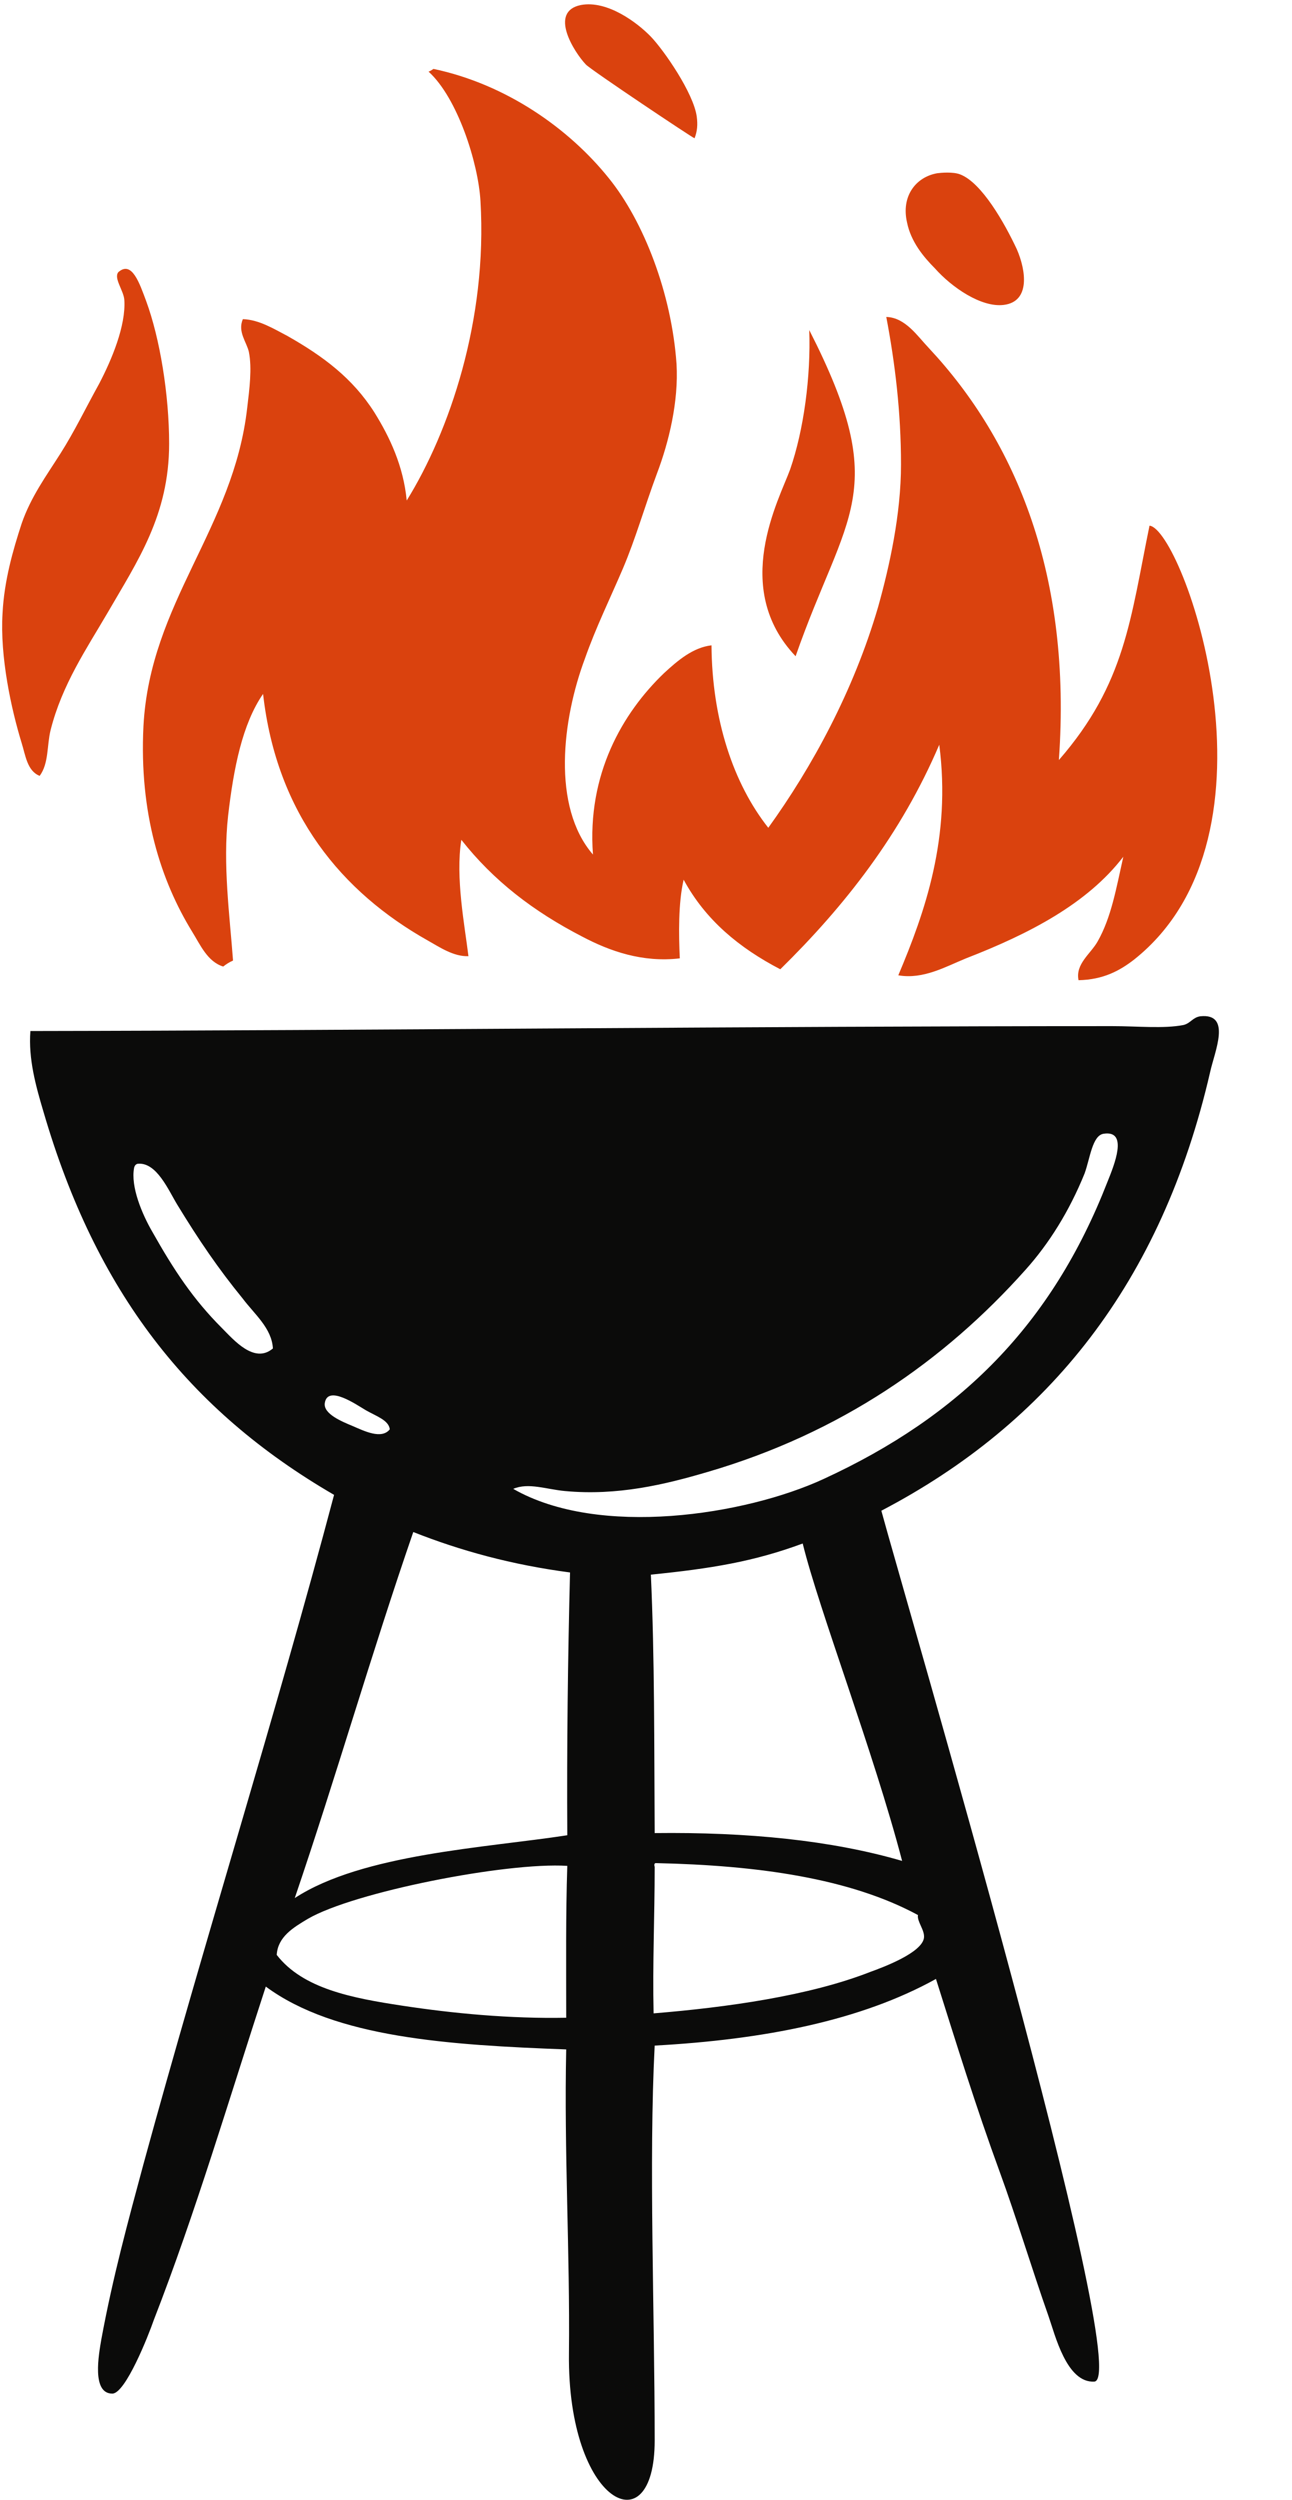
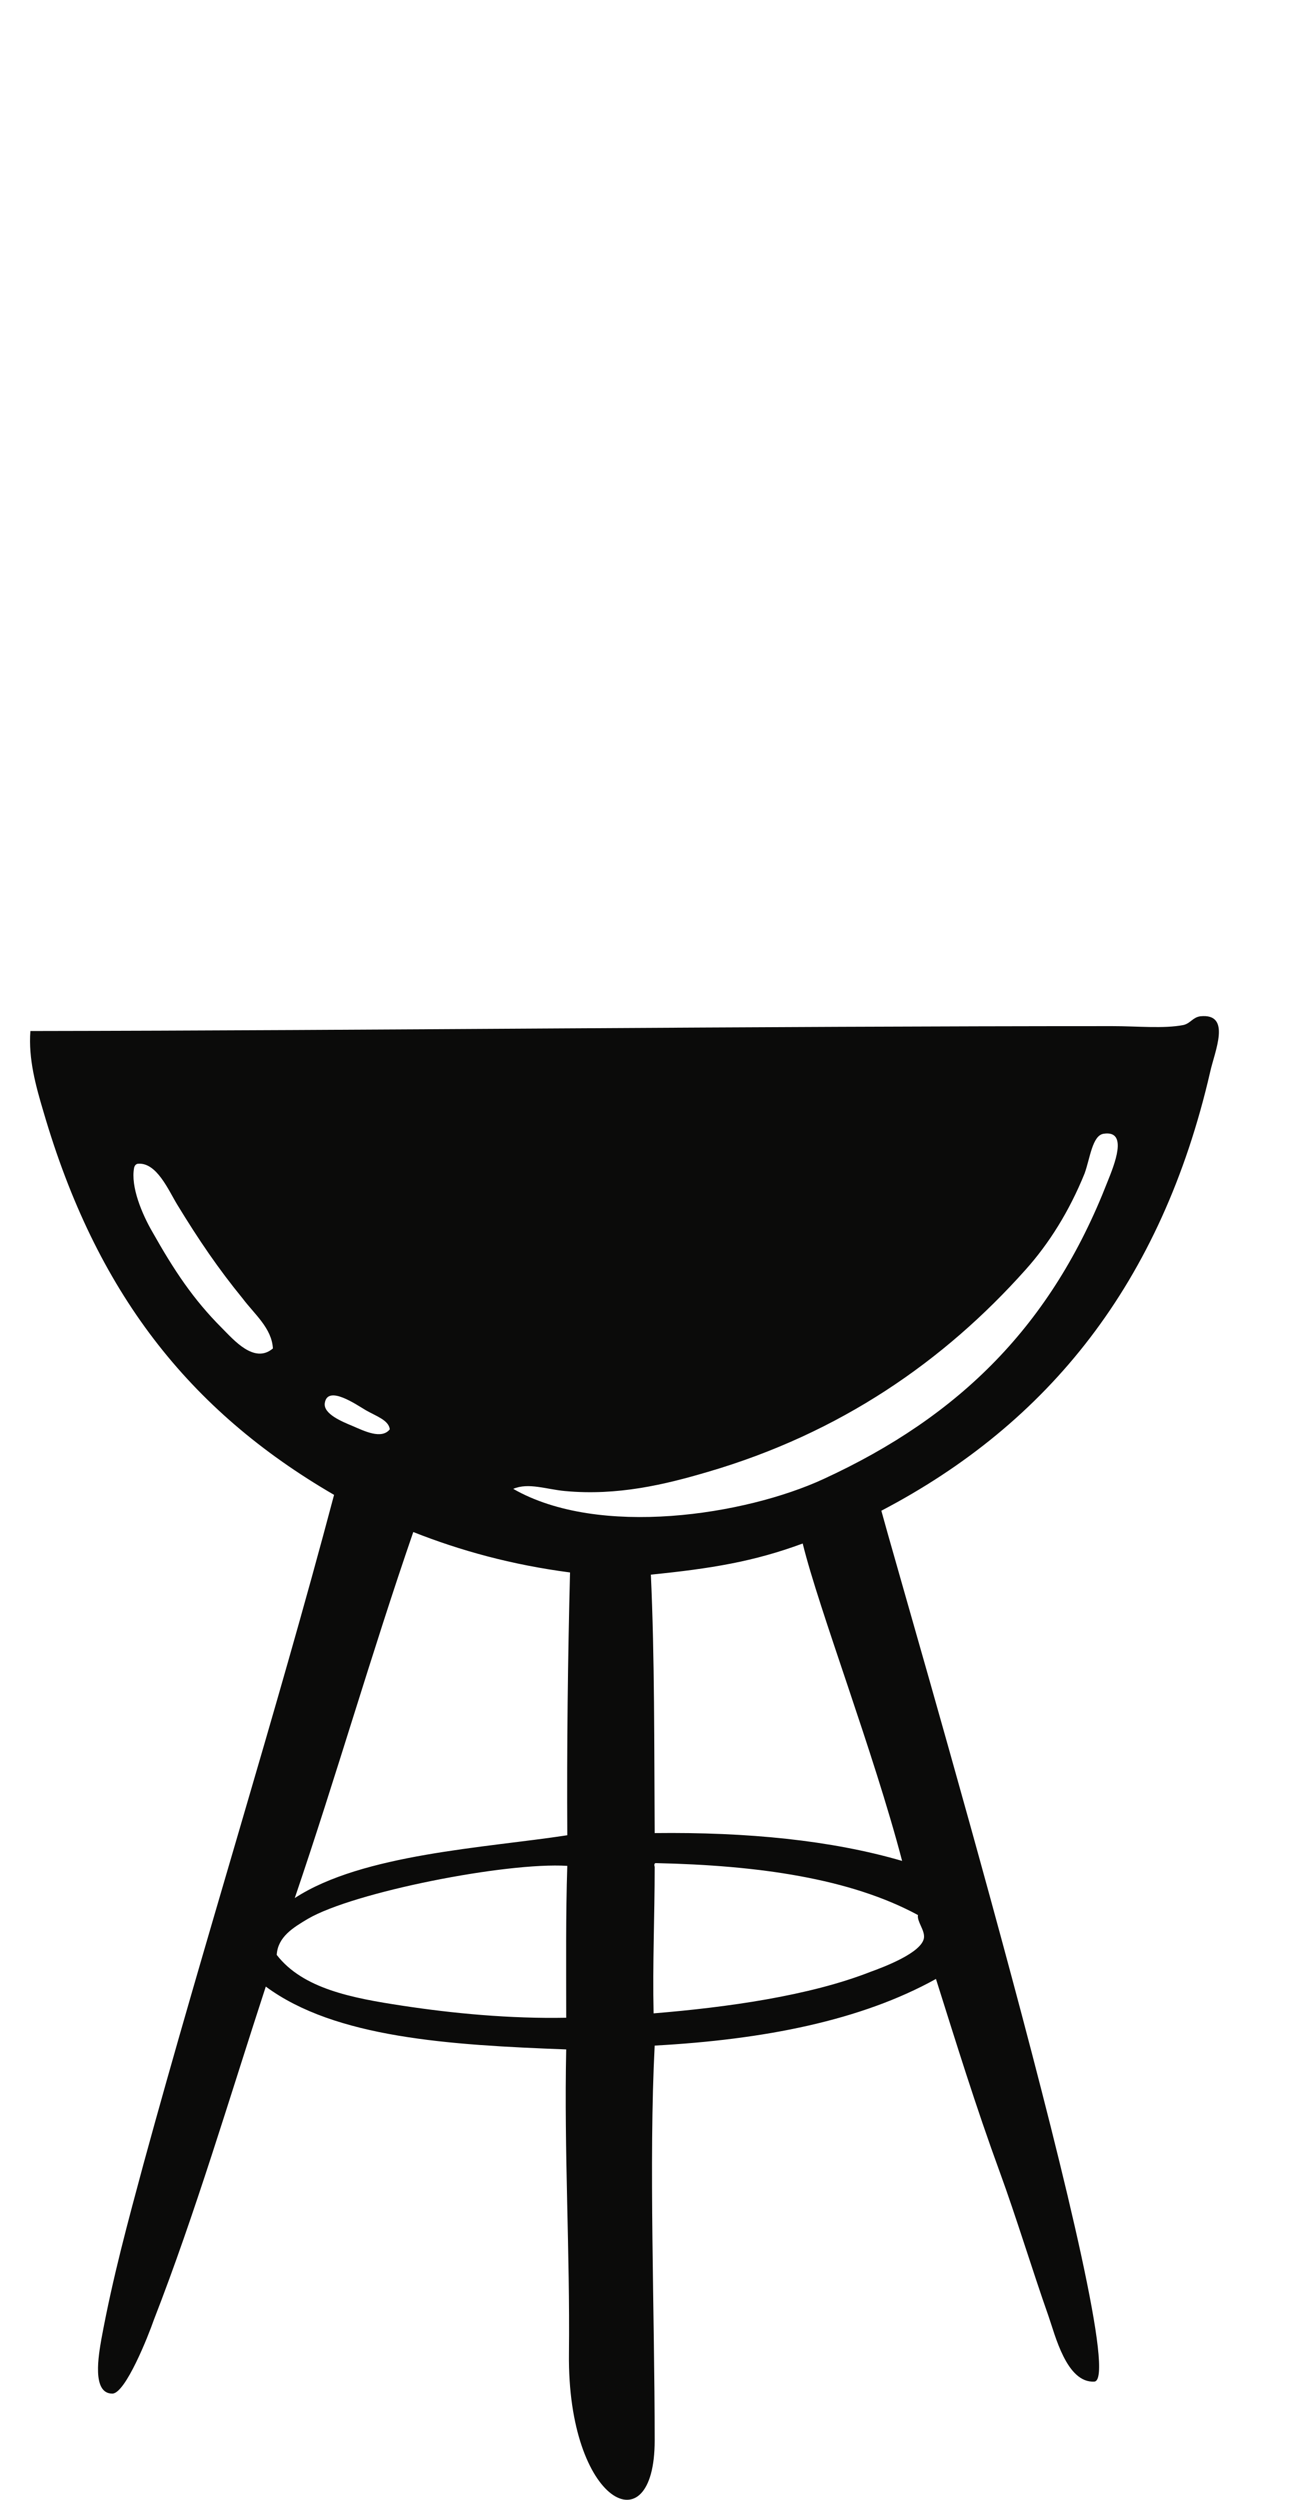
<svg xmlns="http://www.w3.org/2000/svg" height="468.3" preserveAspectRatio="xMidYMid meet" version="1.0" viewBox="-0.4 -0.8 242.1 468.3" width="242.1" zoomAndPan="magnify">
  <defs>
    <clipPath id="a">
      <path d="M 5 189 L 228 189 L 228 467.48 L 5 467.48 Z M 5 189" />
    </clipPath>
  </defs>
  <g>
    <g clip-path="url(#a)" id="change1_1">
      <path d="M 57.289 358.652 C 54.527 360.293 51.656 362.031 51.453 365.406 C 56.367 371.754 65.578 373.492 74.996 374.922 C 84.41 376.359 95.156 377.383 105.699 377.176 C 105.699 367.66 105.598 357.938 105.902 348.727 C 94.441 348.008 65.887 353.637 57.289 358.652 Z M 122.277 348.93 C 122.277 358.242 121.867 366.941 122.074 376.359 C 135.789 375.234 151.242 373.082 162.707 368.582 C 165.262 367.66 172.324 365 172.734 362.234 C 172.938 360.801 171.402 359.164 171.609 357.938 C 158.918 351.078 141.723 348.625 122.48 348.211 C 122.176 348.211 122.176 348.625 122.277 348.93 Z M 121.562 294.172 C 122.277 309.832 122.176 326.211 122.277 342.586 C 139.574 342.379 155.336 343.914 168.641 347.801 C 163.32 327.438 153.082 300.828 150.012 288.34 C 140.906 291.719 132.82 293.047 121.562 294.172 Z M 54.832 354.762 C 67.523 346.473 90.652 345.348 105.902 342.992 C 105.801 326.312 106.004 309.832 106.414 293.766 C 95.461 292.332 85.844 289.672 77.043 286.191 C 69.266 308.707 62.508 332.246 54.832 354.762 Z M 68.137 263.367 C 66.395 262.344 60.973 258.559 60.461 262.039 C 60.156 264.086 63.738 265.52 65.684 266.336 C 67.832 267.258 71.105 268.895 72.641 266.949 C 72.434 265.211 70.082 264.496 68.137 263.367 Z M 24.738 217.926 C 24.027 221.508 26.277 226.727 28.117 229.902 C 32.215 237.168 35.797 242.594 41.219 248.016 C 43.371 250.168 47.258 254.77 50.738 251.801 C 50.535 248.016 47.258 245.355 45.109 242.492 C 40.504 236.859 36.82 231.438 32.828 224.887 C 31.191 222.227 28.941 216.801 25.355 217.211 C 25.051 217.312 24.848 217.52 24.738 217.926 Z M 153.902 276.266 C 179.488 264.496 196.684 247.402 207.121 220.59 C 208.352 217.52 211.113 210.863 206.406 211.582 C 204.258 211.891 203.848 216.289 202.824 219.051 C 199.957 226.113 196.172 232.152 191.77 237.062 C 176.52 254.156 157.074 267.664 132.207 274.934 C 124.223 277.289 115.316 279.434 105.492 278.516 C 102.016 278.207 98.637 276.879 95.77 278.105 C 111.836 287.32 139.27 283.016 153.902 276.266 Z M 164.75 282.199 C 169.047 298.062 212.242 444.727 204.668 445.34 C 199.445 445.645 197.297 436.539 196.066 433.059 C 193 424.355 190.031 414.535 186.961 406.141 C 182.355 393.551 178.773 381.883 174.984 369.91 C 160.965 377.688 142.852 381.27 122.277 382.395 C 121.152 404.195 122.277 432.238 122.277 456.395 C 122.277 476.453 105.902 468.266 106.211 440.117 C 106.414 421.086 105.285 402.254 105.699 383.113 C 83.797 382.293 62.402 380.961 49.406 371.34 C 42.555 392.324 36.207 413.816 28.43 433.773 C 27.406 436.742 23.105 447.59 20.648 447.59 C 16.758 447.59 18.09 440.324 18.602 437.355 C 20.75 425.691 23.617 415.25 26.48 404.605 C 37.945 362.645 51.246 320.578 62.199 279.23 C 34.875 263.367 17.578 241.156 7.754 207.488 C 6.32 202.676 4.891 197.559 5.297 192.34 C 69.469 192.238 141.008 191.422 208.047 191.422 C 212.754 191.422 217.664 191.93 221.348 191.215 C 222.68 190.906 223.09 189.781 224.523 189.578 C 230.457 188.965 227.184 196.23 226.363 200.016 C 217.254 239.523 196.066 265.824 164.75 282.199" fill="#0b0b0a" fill-rule="evenodd" />
    </g>
    <g id="change2_1">
-       <path d="M 7.035 144.543 C 4.684 143.625 4.375 140.656 3.66 138.402 C 1.715 132.059 -0.434 122.234 0.078 114.047 C 0.383 108.008 2.02 102.277 3.66 97.262 C 5.398 92.246 8.266 88.355 10.926 84.16 C 13.586 79.965 15.531 75.871 18.191 71.062 C 20.543 66.559 23.207 60.211 22.898 55.402 C 22.797 53.66 20.855 51.309 21.773 50.184 C 24.332 47.93 25.766 52.332 26.992 55.605 C 29.555 62.566 31.293 73.105 31.293 82.32 C 31.293 95.727 25.355 104.32 19.727 114.047 C 15.84 120.699 11.23 127.453 9.086 135.949 C 8.367 138.812 8.773 142.191 7.035 144.543 Z M 148.684 122.133 C 136.504 109.34 145.613 92.758 147.66 87.129 C 150.215 79.758 151.551 69.73 151.242 61.031 C 166.801 91.531 158.102 95.109 148.684 122.133 Z M 129.75 25.105 C 129.34 25.004 110.203 12.211 109.383 11.289 C 107.23 9.039 102.32 1.363 108.461 0.137 C 113.375 -0.785 119 3.41 121.562 6.07 C 124.02 8.629 129.543 16.613 130.156 21.016 C 130.363 22.551 130.262 23.777 129.75 25.105 Z M 175.191 31.656 C 175.906 31.555 178.16 31.352 179.488 31.859 C 183.582 33.395 187.879 41.074 190.133 45.883 C 191.871 49.875 192.695 55.711 187.676 56.32 C 183.48 56.836 177.957 53.047 174.781 49.465 C 172.633 47.316 170.277 44.449 169.562 40.867 C 168.434 35.957 171.199 32.375 175.191 31.656 Z M 80.832 12.109 C 94.441 14.977 106.211 23.266 113.68 32.578 C 120.23 40.664 125.449 54.172 126.371 67.375 C 126.781 74.438 124.941 82.012 122.688 87.949 C 120.438 93.984 118.695 100.129 116.344 105.652 C 113.988 111.18 111.223 116.809 109.18 122.645 C 104.984 133.902 102.934 150.277 110.711 159.281 C 109.586 144.238 116.242 132.773 124.02 125.305 C 126.574 122.949 129.441 120.492 132.922 120.086 C 133.023 134.004 137.016 145.977 143.566 154.266 C 151.754 142.906 159.531 128.68 164.137 112.922 C 166.289 105.242 168.434 95.52 168.434 86.207 C 168.434 76.383 167.309 67.172 165.676 58.574 C 169.254 58.676 171.508 62.156 173.656 64.406 C 190.031 81.91 200.473 107.086 198.016 141.578 C 210.5 127.246 211.422 115.07 215 97.672 C 221.145 98.285 241.715 155.395 212.141 178.934 C 209.375 181.082 206.305 182.719 201.699 182.82 C 201.086 179.754 203.953 177.91 205.281 175.555 C 207.84 171.051 208.762 165.629 210.09 159.691 C 203.336 168.492 192.488 174.121 180.613 178.727 C 176.828 180.262 172.633 182.719 167.926 181.902 C 172.938 170.027 177.852 156.109 175.602 138.711 C 168.434 155.496 157.895 168.902 145.816 180.773 C 138.141 176.781 131.797 171.562 127.703 163.988 C 126.68 168.391 126.781 174.328 126.984 178.727 C 120.027 179.547 113.887 177.398 108.664 174.633 C 99.555 169.926 92.086 164.195 86.047 156.52 C 84.922 163.582 86.664 172.484 87.379 178.32 C 84.617 178.422 82.059 176.68 79.703 175.352 C 63.738 166.344 51.453 151.812 48.895 129.191 C 45.008 134.82 43.371 143.113 42.344 152.016 C 41.324 161.125 42.652 170.746 43.266 179.137 C 42.555 179.445 41.938 179.855 41.426 180.262 C 38.457 179.344 37.125 176.172 35.594 173.715 C 29.758 164.195 25.664 151.605 26.48 135.23 C 27.707 111.996 43.371 98.285 45.926 75.562 C 46.34 72.082 46.848 68.195 46.234 65.125 C 45.824 63.281 44.082 61.34 45.109 58.984 C 48.18 59.086 50.945 60.828 53.5 62.156 C 60.156 65.941 65.684 70.035 69.773 76.484 C 72.641 81.09 75.199 86.516 75.812 92.961 C 83.797 80.066 90.961 59.188 89.633 36.879 C 89.223 29.711 85.328 17.535 79.906 12.621 C 80.215 12.52 80.52 12.312 80.832 12.109" fill="#da420e" fill-rule="evenodd" />
-     </g>
+       </g>
  </g>
</svg>